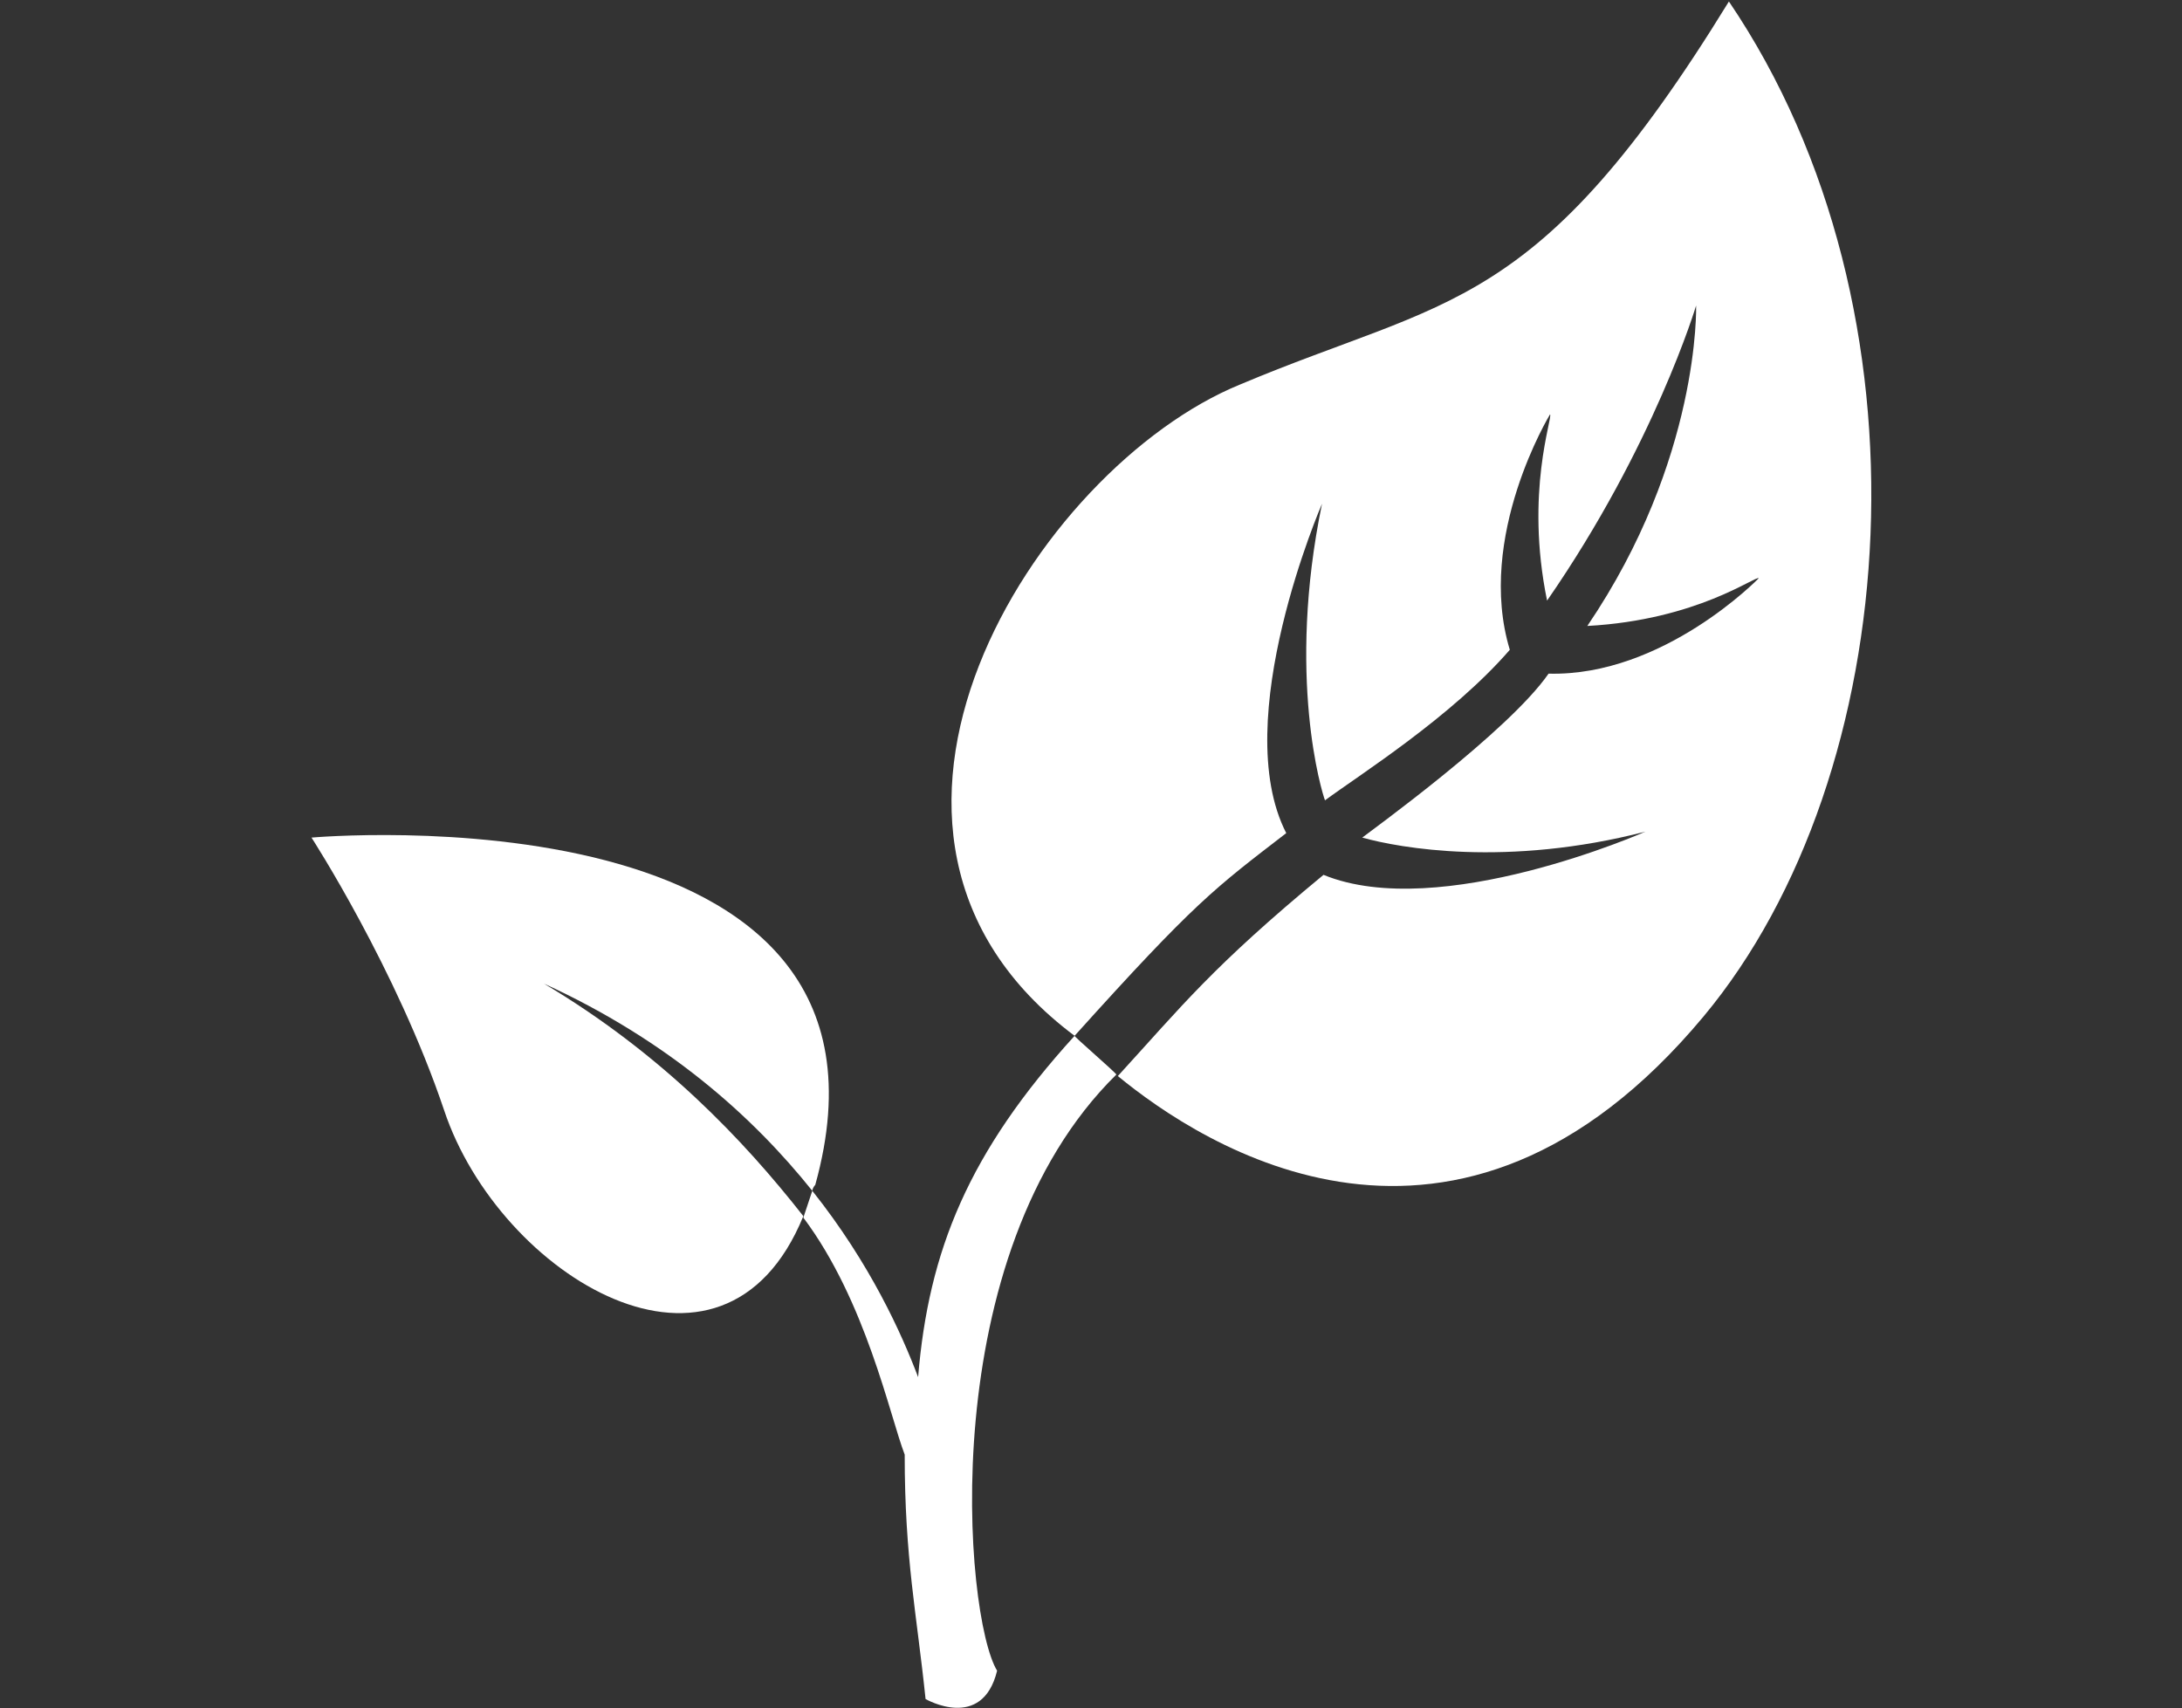
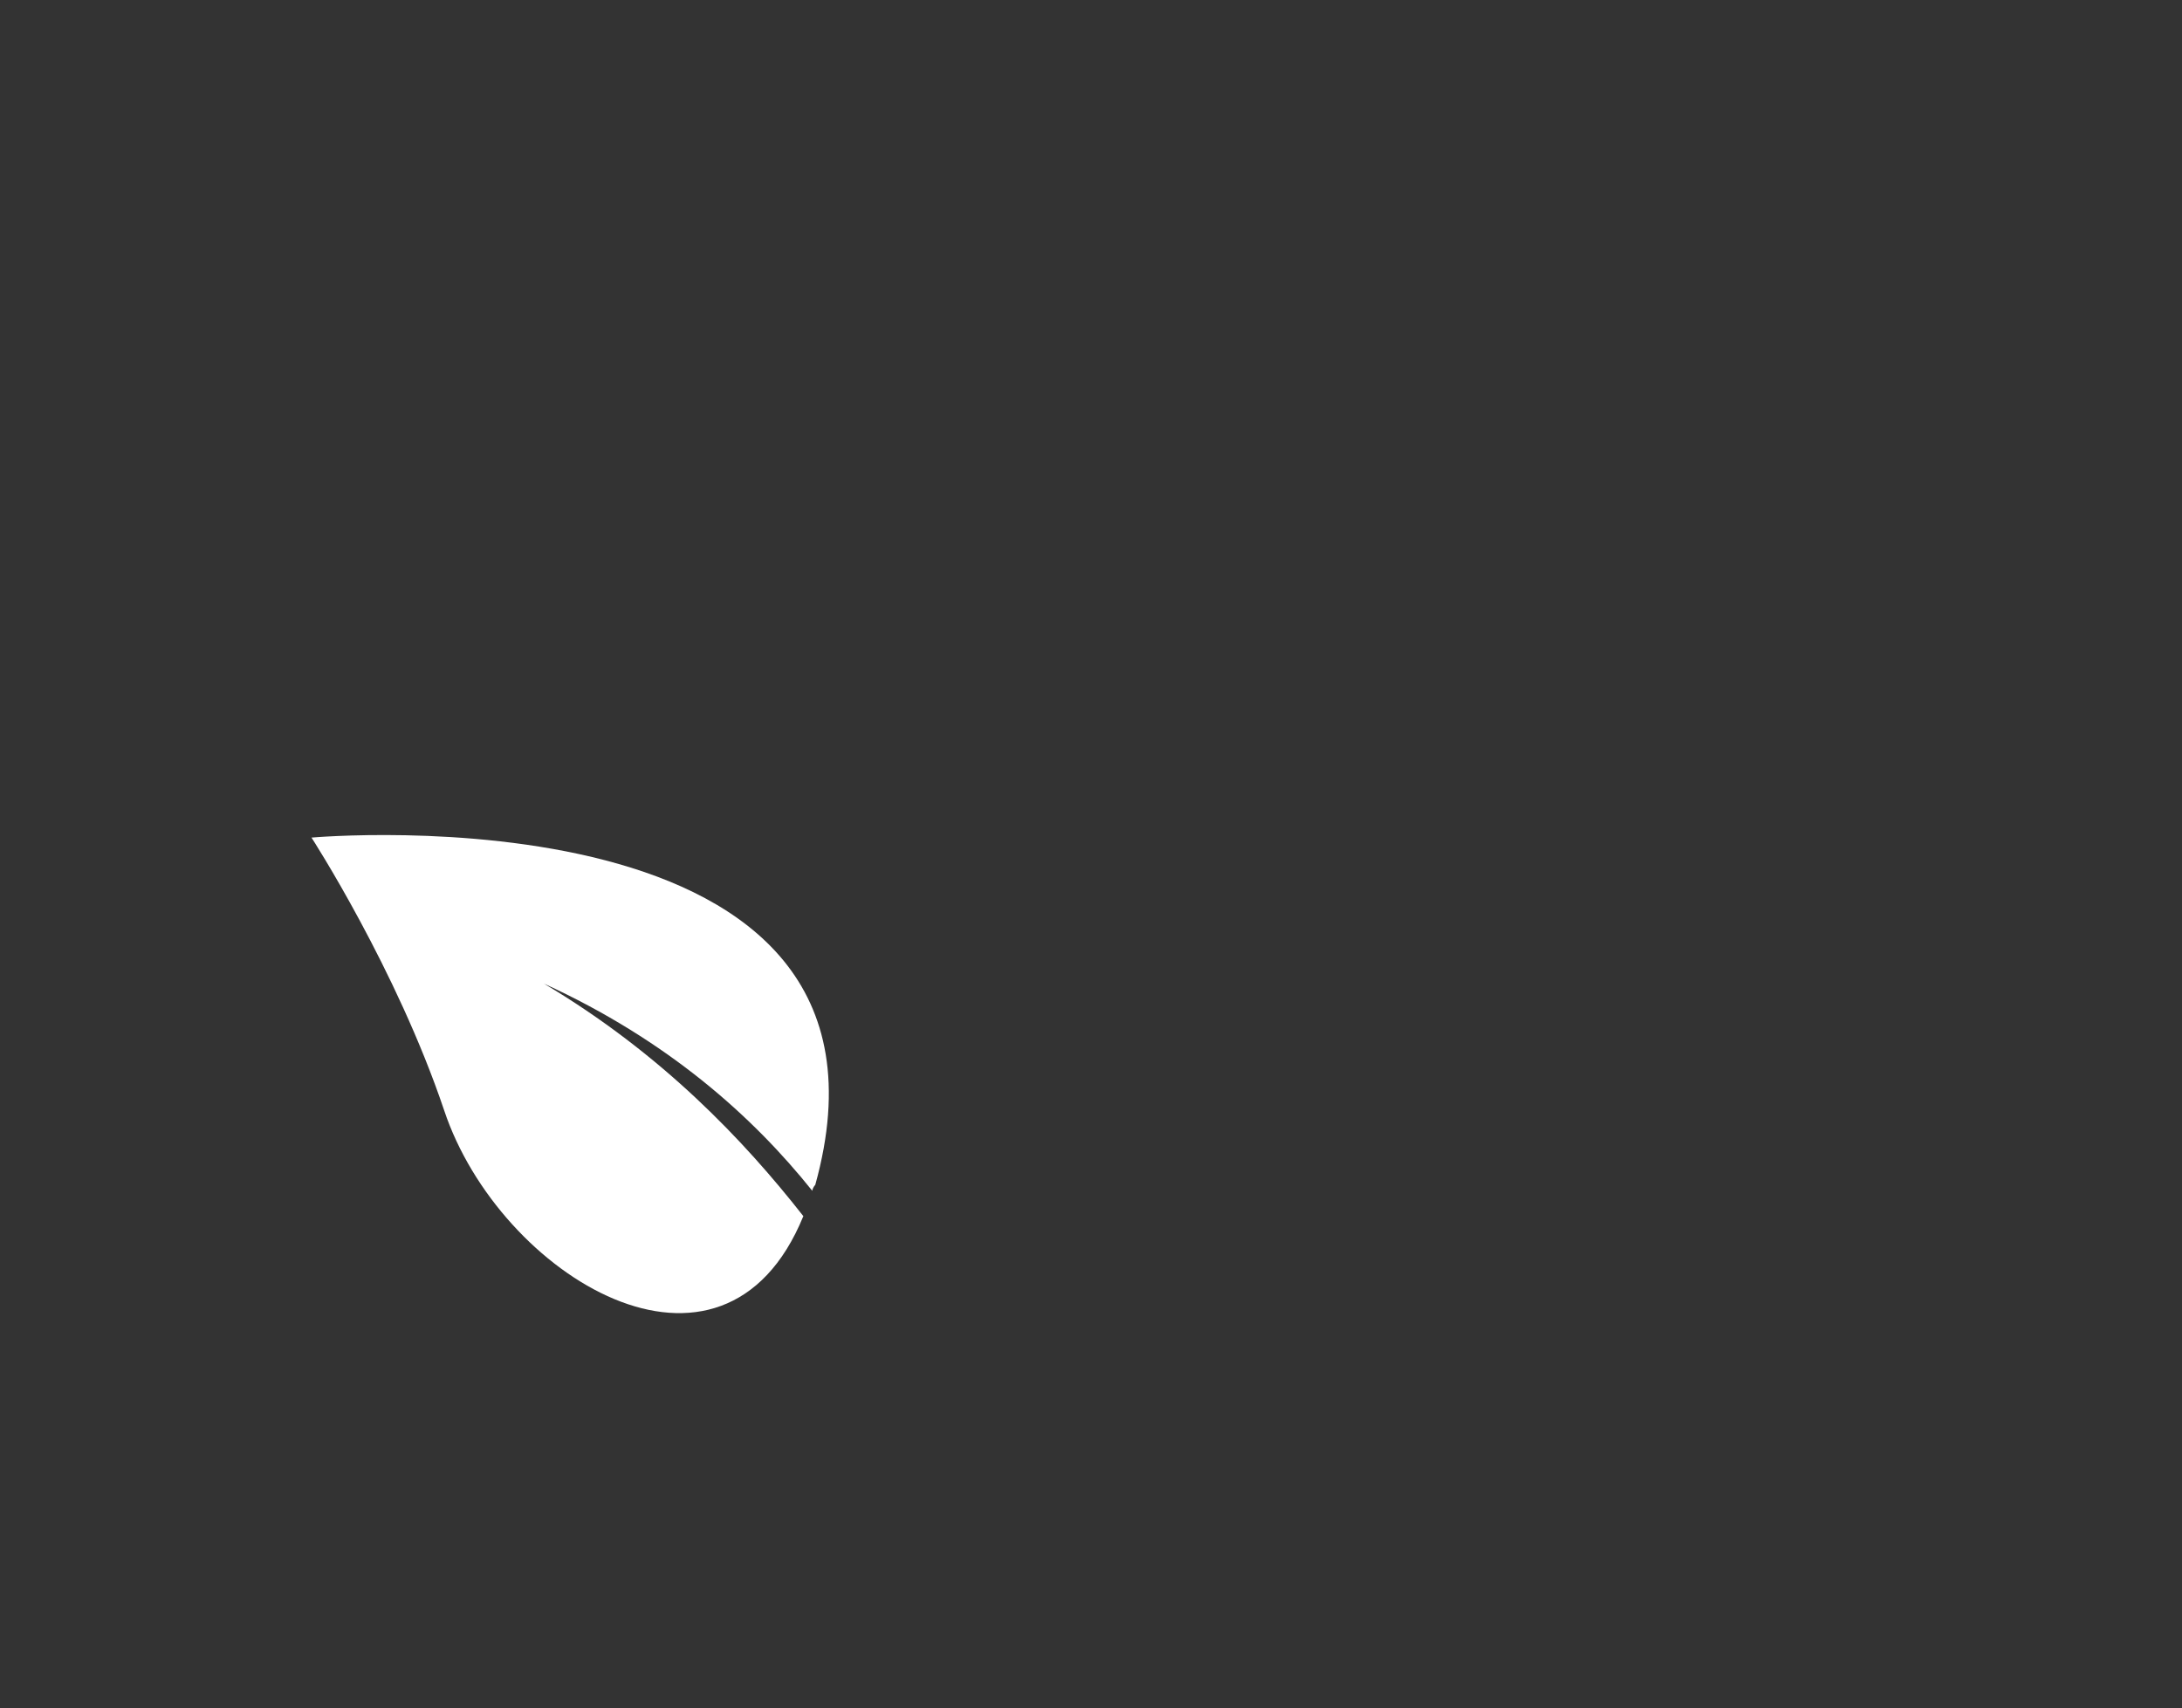
<svg xmlns="http://www.w3.org/2000/svg" version="1.1" id="Camada_1" x="0px" y="0px" viewBox="0 0 146.4 114.6" style="enable-background:new 0 0 146.4 114.6;" xml:space="preserve">
  <rect x="0" y="0" width="146.4" height="114.6" fill="#333333" stroke="none" />
  <style type="text/css">
	.st0{fill:#FFFFFF;}
</style>
  <g>
-     <path class="st0" d="M114.3,68.2c-16.6,19.9-33.7,8.6-39.3,4c4.3-4.7,6.3-7.3,13.8-13.5c7.8,3.2,21.6-2.9,21.6-2.9   c-9.3,2.4-16.5,1.1-19,0.4c0.5-0.4,9.8-7.1,12.5-11c7.7,0.2,14.1-6.4,14.1-6.4c-0.2-0.2-4.1,2.8-11.5,3.2   c7.6-11.2,7.3-21.5,7.3-21.5s-2.8,9.4-10,19.8c-1.5-7.3,0.4-12.3,0.2-12.5c0,0-5,8.2-2.7,15.8c-3.9,4.5-10.1,8.4-12.4,10.1   c-0.2-0.5-2.6-8.3-0.2-19.9c0,0-6.3,14.5-2.4,22.1c-4.8,3.7-6.1,4.6-14.2,13.6c-18.2-13.6-2.6-38.1,11.1-43.7   c14-5.9,19.9-4.7,32.8-25.7C130.1,20.9,127.8,52,114.3,68.2z" />
    <path class="st0" d="M36.5,66c8.3,3.8,14,8.9,18,13.9c0-0.1,0.1-0.3,0.2-0.4c7.5-27-33.8-23.3-33.8-23.3s5.7,8.8,8.9,18.3   c3.7,11.1,18.7,20.3,24.1,7.1C49.9,76.5,44.4,70.7,36.5,66z" />
-     <path class="st0" d="M74.9,72.1c0-0.1-2.9-2.6-2.8-2.6c-7.1,7.8-9.8,14.4-10.5,22.9c-1.1-2.9-3.2-7.6-7.1-12.5   c-0.2,0.6-0.4,1.2-0.6,1.8c4.2,5.6,5.8,13.3,6.8,15.9c0,7,0.8,10.6,1.4,16.4c0,0,3.8,2.2,4.8-1.9C64.7,108.5,62.6,84.2,74.9,72.1z" />
  </g>
</svg>